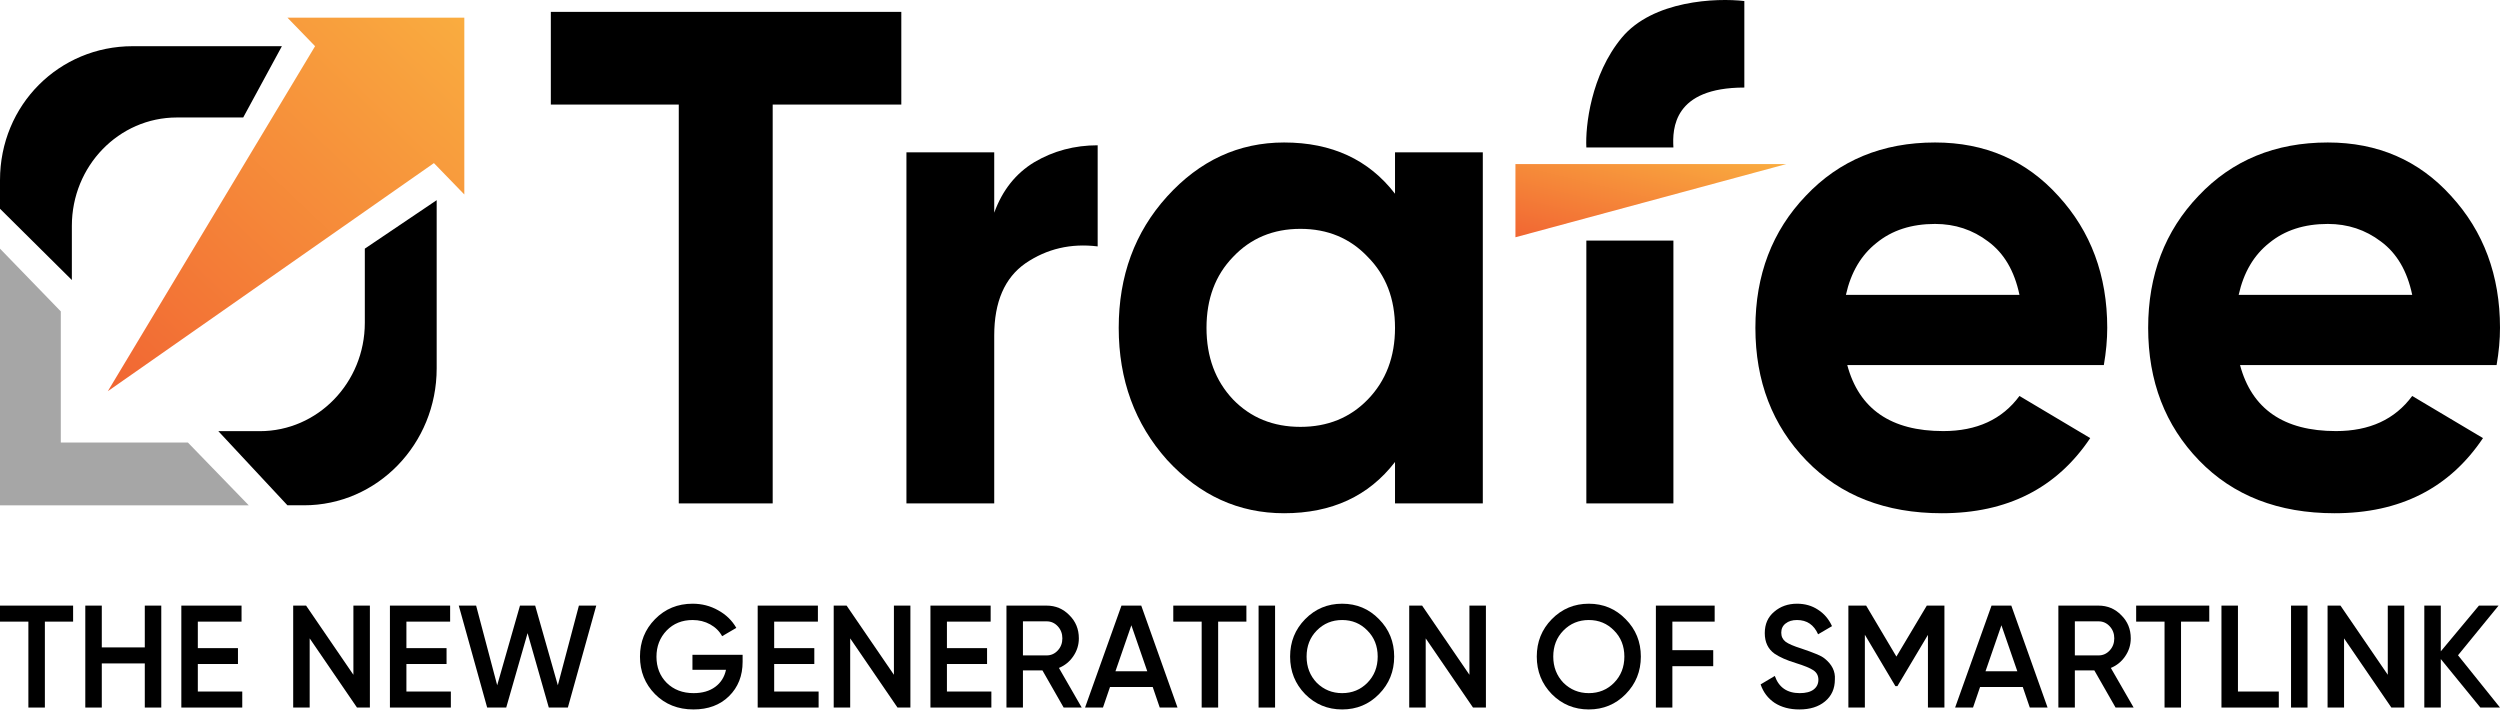
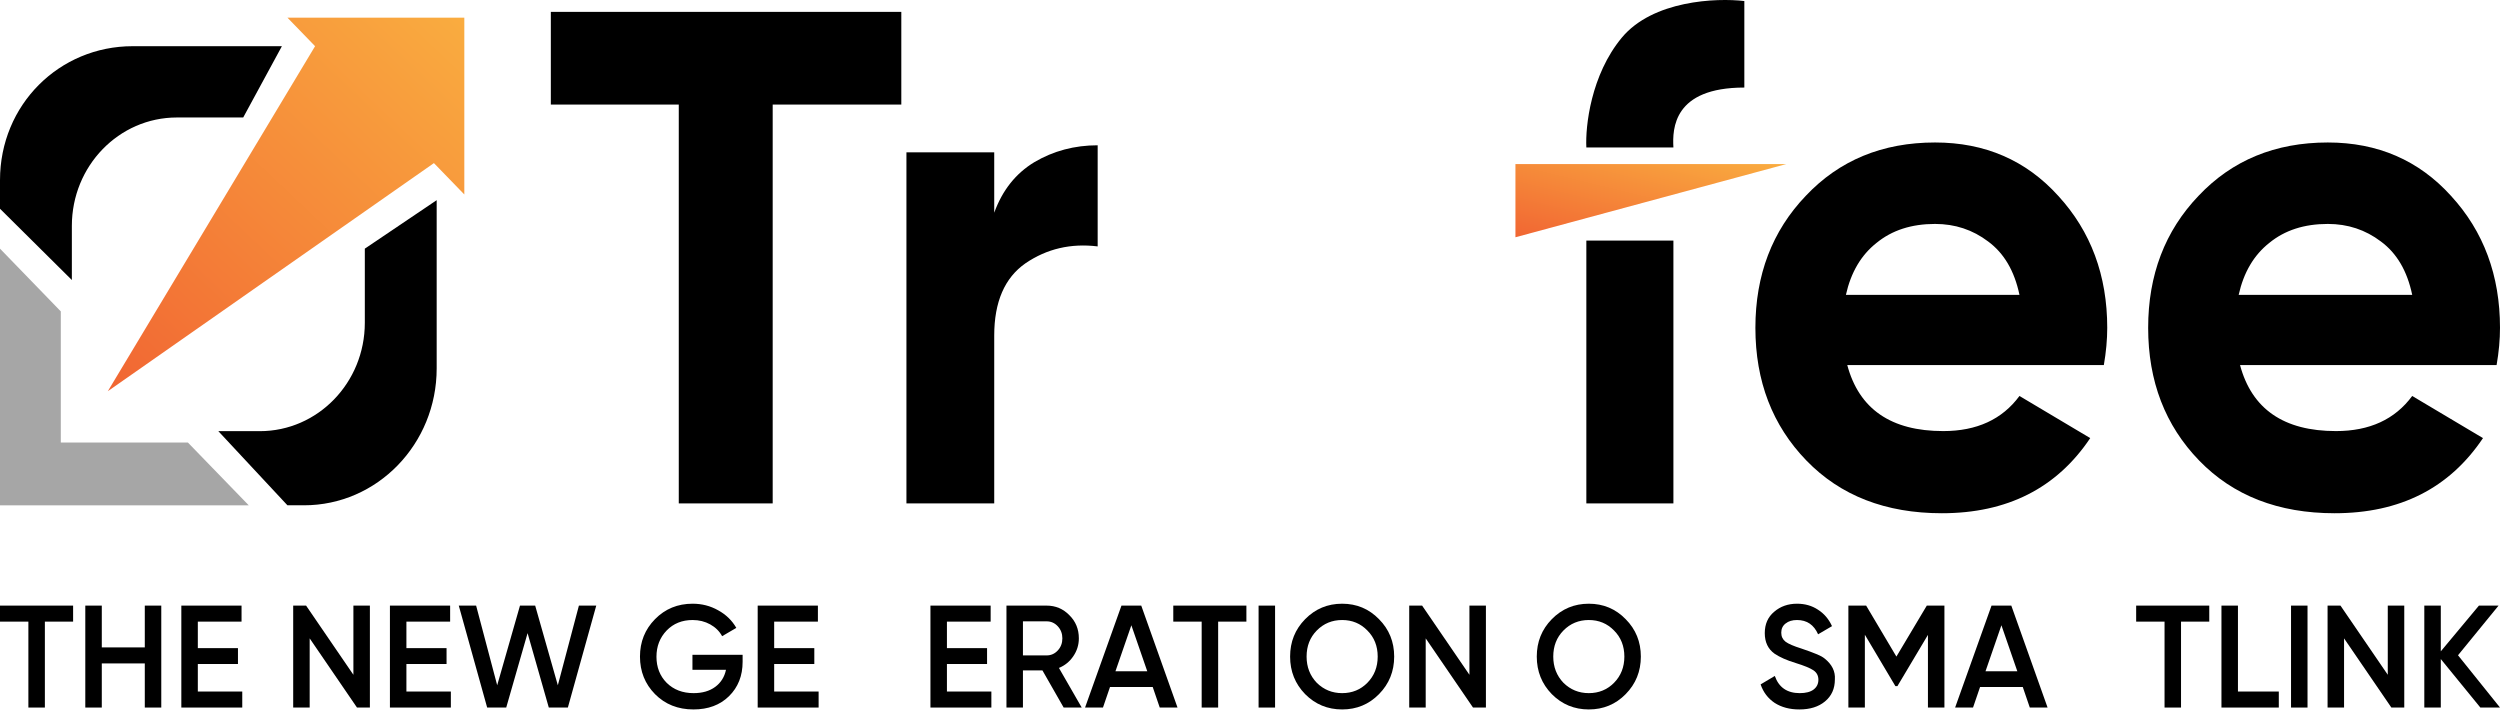
<svg xmlns="http://www.w3.org/2000/svg" width="1049" height="298" viewBox="0 0 1049 298" fill="none">
  <path d="M378.19 4.983V43.875H324.22V211.23H284.814V43.875H231.129V4.983H378.19Z" fill="black" />
  <path d="M417.177 89.249C420.604 79.821 426.22 72.749 434.025 68.035C442.021 63.321 450.873 60.964 460.582 60.964V103.392C449.35 102.017 439.26 104.374 430.313 110.463C421.556 116.553 417.177 126.669 417.177 140.811V211.229H380.34V63.91H417.177V89.249Z" fill="black" />
-   <path d="M585.348 63.91H622.186V211.23H585.348V193.846C574.307 208.185 558.792 215.355 538.803 215.355C519.766 215.355 503.394 207.891 489.687 192.962C476.171 177.837 469.413 159.373 469.413 137.57C469.413 115.767 476.171 97.401 489.687 82.473C503.394 67.348 519.766 59.786 538.803 59.786C558.792 59.786 574.307 66.955 585.348 81.294V63.91ZM517.386 167.624C524.81 175.284 534.234 179.114 545.656 179.114C557.078 179.114 566.502 175.284 573.927 167.624C581.541 159.766 585.348 149.748 585.348 137.57C585.348 125.392 581.541 115.472 573.927 107.811C566.502 99.954 557.078 96.026 545.656 96.026C534.234 96.026 524.81 99.954 517.386 107.811C509.962 115.472 506.249 125.392 506.249 137.57C506.249 149.748 509.962 159.766 517.386 167.624Z" fill="black" />
  <path d="M775.115 153.186C780.068 171.65 793.489 180.882 815.383 180.882C829.471 180.882 840.13 175.972 847.366 166.15L877.059 183.828C862.971 204.846 842.224 215.355 814.813 215.355C791.207 215.355 772.262 207.989 757.986 193.257C743.71 178.525 736.564 159.963 736.564 137.57C736.564 115.374 743.612 96.91 757.701 82.178C771.789 67.25 789.871 59.786 811.953 59.786C832.894 59.786 850.121 67.25 863.639 82.178C877.344 97.107 884.197 115.571 884.197 137.57C884.197 142.481 883.724 147.686 882.771 153.186H775.115ZM774.544 123.722H847.366C845.271 113.704 840.888 106.24 834.23 101.33C827.753 96.419 820.33 93.963 811.953 93.963C802.053 93.963 793.871 96.615 787.394 101.919C780.924 107.026 776.638 114.294 774.544 123.722Z" fill="black" />
  <path d="M939.918 153.186C944.872 171.65 958.292 180.882 980.18 180.882C994.268 180.882 1004.93 175.972 1012.16 166.15L1041.86 183.828C1027.77 204.846 1007.03 215.355 979.609 215.355C956.003 215.355 937.066 207.989 922.783 193.257C908.506 178.525 901.368 159.963 901.368 137.57C901.368 115.374 908.416 96.91 922.497 82.178C936.586 67.25 954.675 59.786 976.757 59.786C997.698 59.786 1014.92 67.25 1028.44 82.178C1042.15 97.107 1049 115.571 1049 137.57C1049 142.481 1048.53 147.686 1047.57 153.186H939.918ZM939.348 123.722H1012.16C1010.07 113.704 1005.69 106.24 999.027 101.33C992.557 96.419 985.133 93.963 976.757 93.963C966.857 93.963 958.668 96.615 952.198 101.919C945.728 107.026 941.442 114.294 939.348 123.722Z" fill="black" />
  <path d="M635.878 99.556V68.845H749.522L635.878 99.556Z" fill="url(#paint0_linear_1_48)" />
  <path d="M731.924 36.736C702.161 36.736 701.708 53.953 702.161 61.863H665.632C665.181 53.022 667.526 31.431 680.514 15.797C693.502 0.162 720.201 -0.955 731.924 0.441V36.736Z" fill="black" />
  <path d="M702.161 211.229V100.948H665.632V211.229H702.161Z" fill="black" />
  <path d="M194.828 81.6V7.414H120.61L132.207 19.38L45.233 164.161L182.071 68.438L194.828 81.6Z" fill="url(#paint1_linear_1_48)" />
  <path d="M0 104.337V154.592V212.025H55.663H104.369L78.856 185.701H25.512V130.661L0 104.337Z" fill="#A6A6A6" />
  <path d="M120.608 212.023H127.566C158.308 212.023 183.229 186.309 183.229 154.589V83.994L153.078 104.335V135.445C153.078 160.557 133.349 180.914 109.011 180.914H91.616L120.608 212.023Z" fill="black" />
  <path d="M118.284 19.383H55.663C24.921 19.383 0 43.9 0 75.62V87.585L30.151 117.498V94.764C30.151 69.653 49.88 49.296 74.218 49.296H102.049L118.284 19.383Z" fill="black" />
  <path d="M0 254.112H30.677V260.834H18.827V296.888H11.91V260.834H0V254.112Z" fill="black" />
  <path d="M60.755 271.65V254.112H67.672V296.888H60.755V278.372H42.71V296.888H35.792V254.112H42.71V271.65H60.755Z" fill="black" />
  <path d="M83.006 278.617V290.166H101.653V296.888H76.089V254.112H101.352V260.834H83.006V271.956H99.848V278.617H83.006Z" fill="black" />
  <path d="M148.286 283.139V254.112H155.204V296.888H149.79L129.94 267.861V296.888H123.023V254.112H128.436L148.286 283.139Z" fill="black" />
  <path d="M170.53 278.617V290.166H189.177V296.888H163.613V254.112H188.876V260.834H170.53V271.956H187.373V278.617H170.53Z" fill="black" />
  <path d="M212.412 296.888H204.412L192.502 254.112H199.78L208.622 287.539L218.186 254.112H224.562L234.066 287.539L242.909 254.112H250.187L238.277 296.888H230.277L221.374 265.661L212.412 296.888Z" fill="black" />
  <path d="M290.55 274.767H311.602V277.7C311.602 283.566 309.698 288.374 305.888 292.122C302.119 295.829 297.146 297.683 290.971 297.683C284.474 297.683 279.101 295.544 274.85 291.266C270.64 286.989 268.534 281.733 268.534 275.5C268.534 269.308 270.64 264.072 274.85 259.795C279.101 255.476 284.354 253.317 290.61 253.317C294.499 253.317 298.068 254.234 301.317 256.067C304.605 257.86 307.151 260.324 308.956 263.461L303.001 266.945C301.878 264.867 300.214 263.217 298.008 261.995C295.803 260.773 293.337 260.161 290.61 260.161C286.199 260.161 282.569 261.628 279.722 264.561C276.875 267.535 275.452 271.202 275.452 275.561C275.452 279.961 276.875 283.607 279.722 286.5C282.65 289.392 286.419 290.839 291.031 290.839C294.72 290.839 297.748 289.963 300.114 288.211C302.479 286.459 303.983 284.076 304.625 281.061H290.55V274.767Z" fill="black" />
  <path d="M324.844 278.617V290.166H343.49V296.888H317.926V254.112H343.19V260.834H324.844V271.956H341.686V278.617H324.844Z" fill="black" />
-   <path d="M375.086 283.139V254.112H382.003V296.888H376.59L356.74 267.861V296.888H349.823V254.112H355.236L375.086 283.139Z" fill="black" />
  <path d="M397.33 278.617V290.166H415.977V296.888H390.413V254.112H415.676V260.834H397.33V271.956H414.172V278.617H397.33Z" fill="black" />
  <path d="M453.889 296.888H446.31L437.407 281.305H429.227V296.888H422.309V254.112H439.152C442.921 254.112 446.109 255.456 448.716 258.145C451.362 260.752 452.686 263.991 452.686 267.861C452.686 270.591 451.904 273.096 450.34 275.378C448.816 277.618 446.811 279.248 444.325 280.267L453.889 296.888ZM439.152 260.711H429.227V275.011H439.152C440.996 275.011 442.56 274.319 443.843 272.933C445.127 271.548 445.768 269.858 445.768 267.861C445.768 265.865 445.127 264.174 443.843 262.789C442.56 261.404 440.996 260.711 439.152 260.711Z" fill="black" />
  <path d="M494.086 296.888H486.628L483.68 288.272H465.755L462.808 296.888H455.289L470.567 254.112H478.868L494.086 296.888ZM474.718 262.361L468.041 281.672H481.395L474.718 262.361Z" fill="black" />
  <path d="M492.31 254.112H522.987V260.834H511.137V296.888H504.22V260.834H492.31V254.112Z" fill="black" />
  <path d="M528.102 296.888V254.112H535.02V296.888H528.102Z" fill="black" />
  <path d="M578.622 291.266C574.411 295.544 569.259 297.683 563.163 297.683C557.068 297.683 551.895 295.544 547.644 291.266C543.434 286.948 541.328 281.692 541.328 275.5C541.328 269.308 543.434 264.072 547.644 259.795C551.895 255.476 557.068 253.317 563.163 253.317C569.259 253.317 574.411 255.476 578.622 259.795C582.873 264.072 584.998 269.308 584.998 275.5C584.998 281.692 582.873 286.948 578.622 291.266ZM552.516 286.5C555.444 289.392 558.993 290.839 563.163 290.839C567.374 290.839 570.903 289.392 573.75 286.5C576.637 283.566 578.081 279.9 578.081 275.5C578.081 271.1 576.637 267.454 573.75 264.561C570.903 261.628 567.374 260.161 563.163 260.161C558.953 260.161 555.404 261.628 552.516 264.561C549.669 267.454 548.246 271.1 548.246 275.5C548.246 279.859 549.669 283.526 552.516 286.5Z" fill="black" />
  <path d="M616.571 283.139V254.112H623.489V296.888H618.075L598.225 267.861V296.888H591.308V254.112H596.721L616.571 283.139Z" fill="black" />
  <path d="M682.124 291.266C677.913 295.544 672.761 297.683 666.665 297.683C660.57 297.683 655.397 295.544 651.146 291.266C646.936 286.948 644.83 281.692 644.83 275.5C644.83 269.308 646.936 264.072 651.146 259.795C655.397 255.476 660.57 253.317 666.665 253.317C672.761 253.317 677.913 255.476 682.124 259.795C686.375 264.072 688.5 269.308 688.5 275.5C688.5 281.692 686.375 286.948 682.124 291.266ZM656.018 286.5C658.946 289.392 662.495 290.839 666.665 290.839C670.876 290.839 674.405 289.392 677.252 286.5C680.139 283.566 681.583 279.9 681.583 275.5C681.583 271.1 680.139 267.454 677.252 264.561C674.405 261.628 670.876 260.161 666.665 260.161C662.455 260.161 658.906 261.628 656.018 264.561C653.171 267.454 651.748 271.1 651.748 275.5C651.748 279.859 653.171 283.526 656.018 286.5Z" fill="black" />
-   <path d="M719.472 254.112V260.834H701.727V272.811H718.87V279.533H701.727V296.888H694.81V254.112H719.472Z" fill="black" />
  <path d="M754.996 297.683C750.945 297.683 747.497 296.766 744.65 294.933C741.843 293.059 739.878 290.472 738.755 287.172L744.71 283.628C746.394 288.435 749.883 290.839 755.176 290.839C757.742 290.839 759.687 290.329 761.011 289.311C762.334 288.292 762.996 286.928 762.996 285.216C762.996 283.505 762.294 282.181 760.89 281.244C759.487 280.307 757.001 279.289 753.432 278.189C749.782 277.089 746.835 275.785 744.589 274.278C741.863 272.322 740.499 269.45 740.499 265.661C740.499 261.873 741.822 258.878 744.469 256.678C747.076 254.438 750.264 253.317 754.033 253.317C757.362 253.317 760.289 254.152 762.815 255.823C765.382 257.452 767.347 259.754 768.71 262.728L762.875 266.15C761.111 262.158 758.164 260.161 754.033 260.161C752.028 260.161 750.424 260.65 749.221 261.628C748.018 262.565 747.417 263.848 747.417 265.478C747.417 267.067 748.018 268.33 749.221 269.267C750.424 270.163 752.65 271.12 755.898 272.139C757.903 272.832 759.066 273.239 759.387 273.361C759.908 273.524 760.951 273.932 762.514 274.583C763.798 275.113 764.82 275.683 765.582 276.294C768.71 278.78 770.154 281.713 769.913 285.094C769.913 288.964 768.53 292.04 765.763 294.322C763.076 296.562 759.487 297.683 754.996 297.683Z" fill="black" />
  <path d="M808.482 254.112H815.88V296.888H808.963V266.395L796.151 287.905H795.308L782.496 266.334V296.888H775.579V254.112H783.038L795.729 275.5L808.482 254.112Z" fill="black" />
  <path d="M859.163 296.888H851.704L848.757 288.272H830.832L827.884 296.888H820.366L835.644 254.112H843.945L859.163 296.888ZM839.794 262.361L833.118 281.672H846.471L839.794 262.361Z" fill="black" />
-   <path d="M895.27 296.888H887.691L878.789 281.305H870.608V296.888H863.691V254.112H880.533C884.303 254.112 887.491 255.456 890.097 258.145C892.744 260.752 894.067 263.991 894.067 267.861C894.067 270.591 893.285 273.096 891.721 275.378C890.197 277.618 888.192 279.248 885.706 280.267L895.27 296.888ZM880.533 260.711H870.608V275.011H880.533C882.378 275.011 883.942 274.319 885.225 272.933C886.508 271.548 887.15 269.858 887.15 267.861C887.15 265.865 886.508 264.174 885.225 262.789C883.942 261.404 882.378 260.711 880.533 260.711Z" fill="black" />
  <path d="M896.332 254.112H927.009V260.834H915.159V296.888H908.242V260.834H896.332V254.112Z" fill="black" />
  <path d="M939.042 254.112V290.166H956.185V296.888H932.124V254.112H939.042Z" fill="black" />
  <path d="M961.319 296.888V254.112H968.236V296.888H961.319Z" fill="black" />
  <path d="M1001.91 283.139V254.112H1008.83V296.888H1003.42L983.567 267.861V296.888H976.65V254.112H982.064L1001.91 283.139Z" fill="black" />
  <path d="M1031.38 274.95L1049 296.888H1040.76L1024.16 276.539V296.888H1017.24V254.112H1024.16V273.3L1040.16 254.112H1048.4L1031.38 274.95Z" fill="black" />
  <defs>
    <linearGradient id="paint0_linear_1_48" x1="749.522" y1="66.657" x2="735.615" y2="123.664" gradientUnits="userSpaceOnUse">
      <stop stop-color="#FAAF40" />
      <stop offset="1" stop-color="#F16633" />
    </linearGradient>
    <linearGradient id="paint1_linear_1_48" x1="194.828" y1="-3.753" x2="40.929" y2="158.96" gradientUnits="userSpaceOnUse">
      <stop stop-color="#FAAF40" />
      <stop offset="1" stop-color="#F16633" />
    </linearGradient>
  </defs>
</svg>